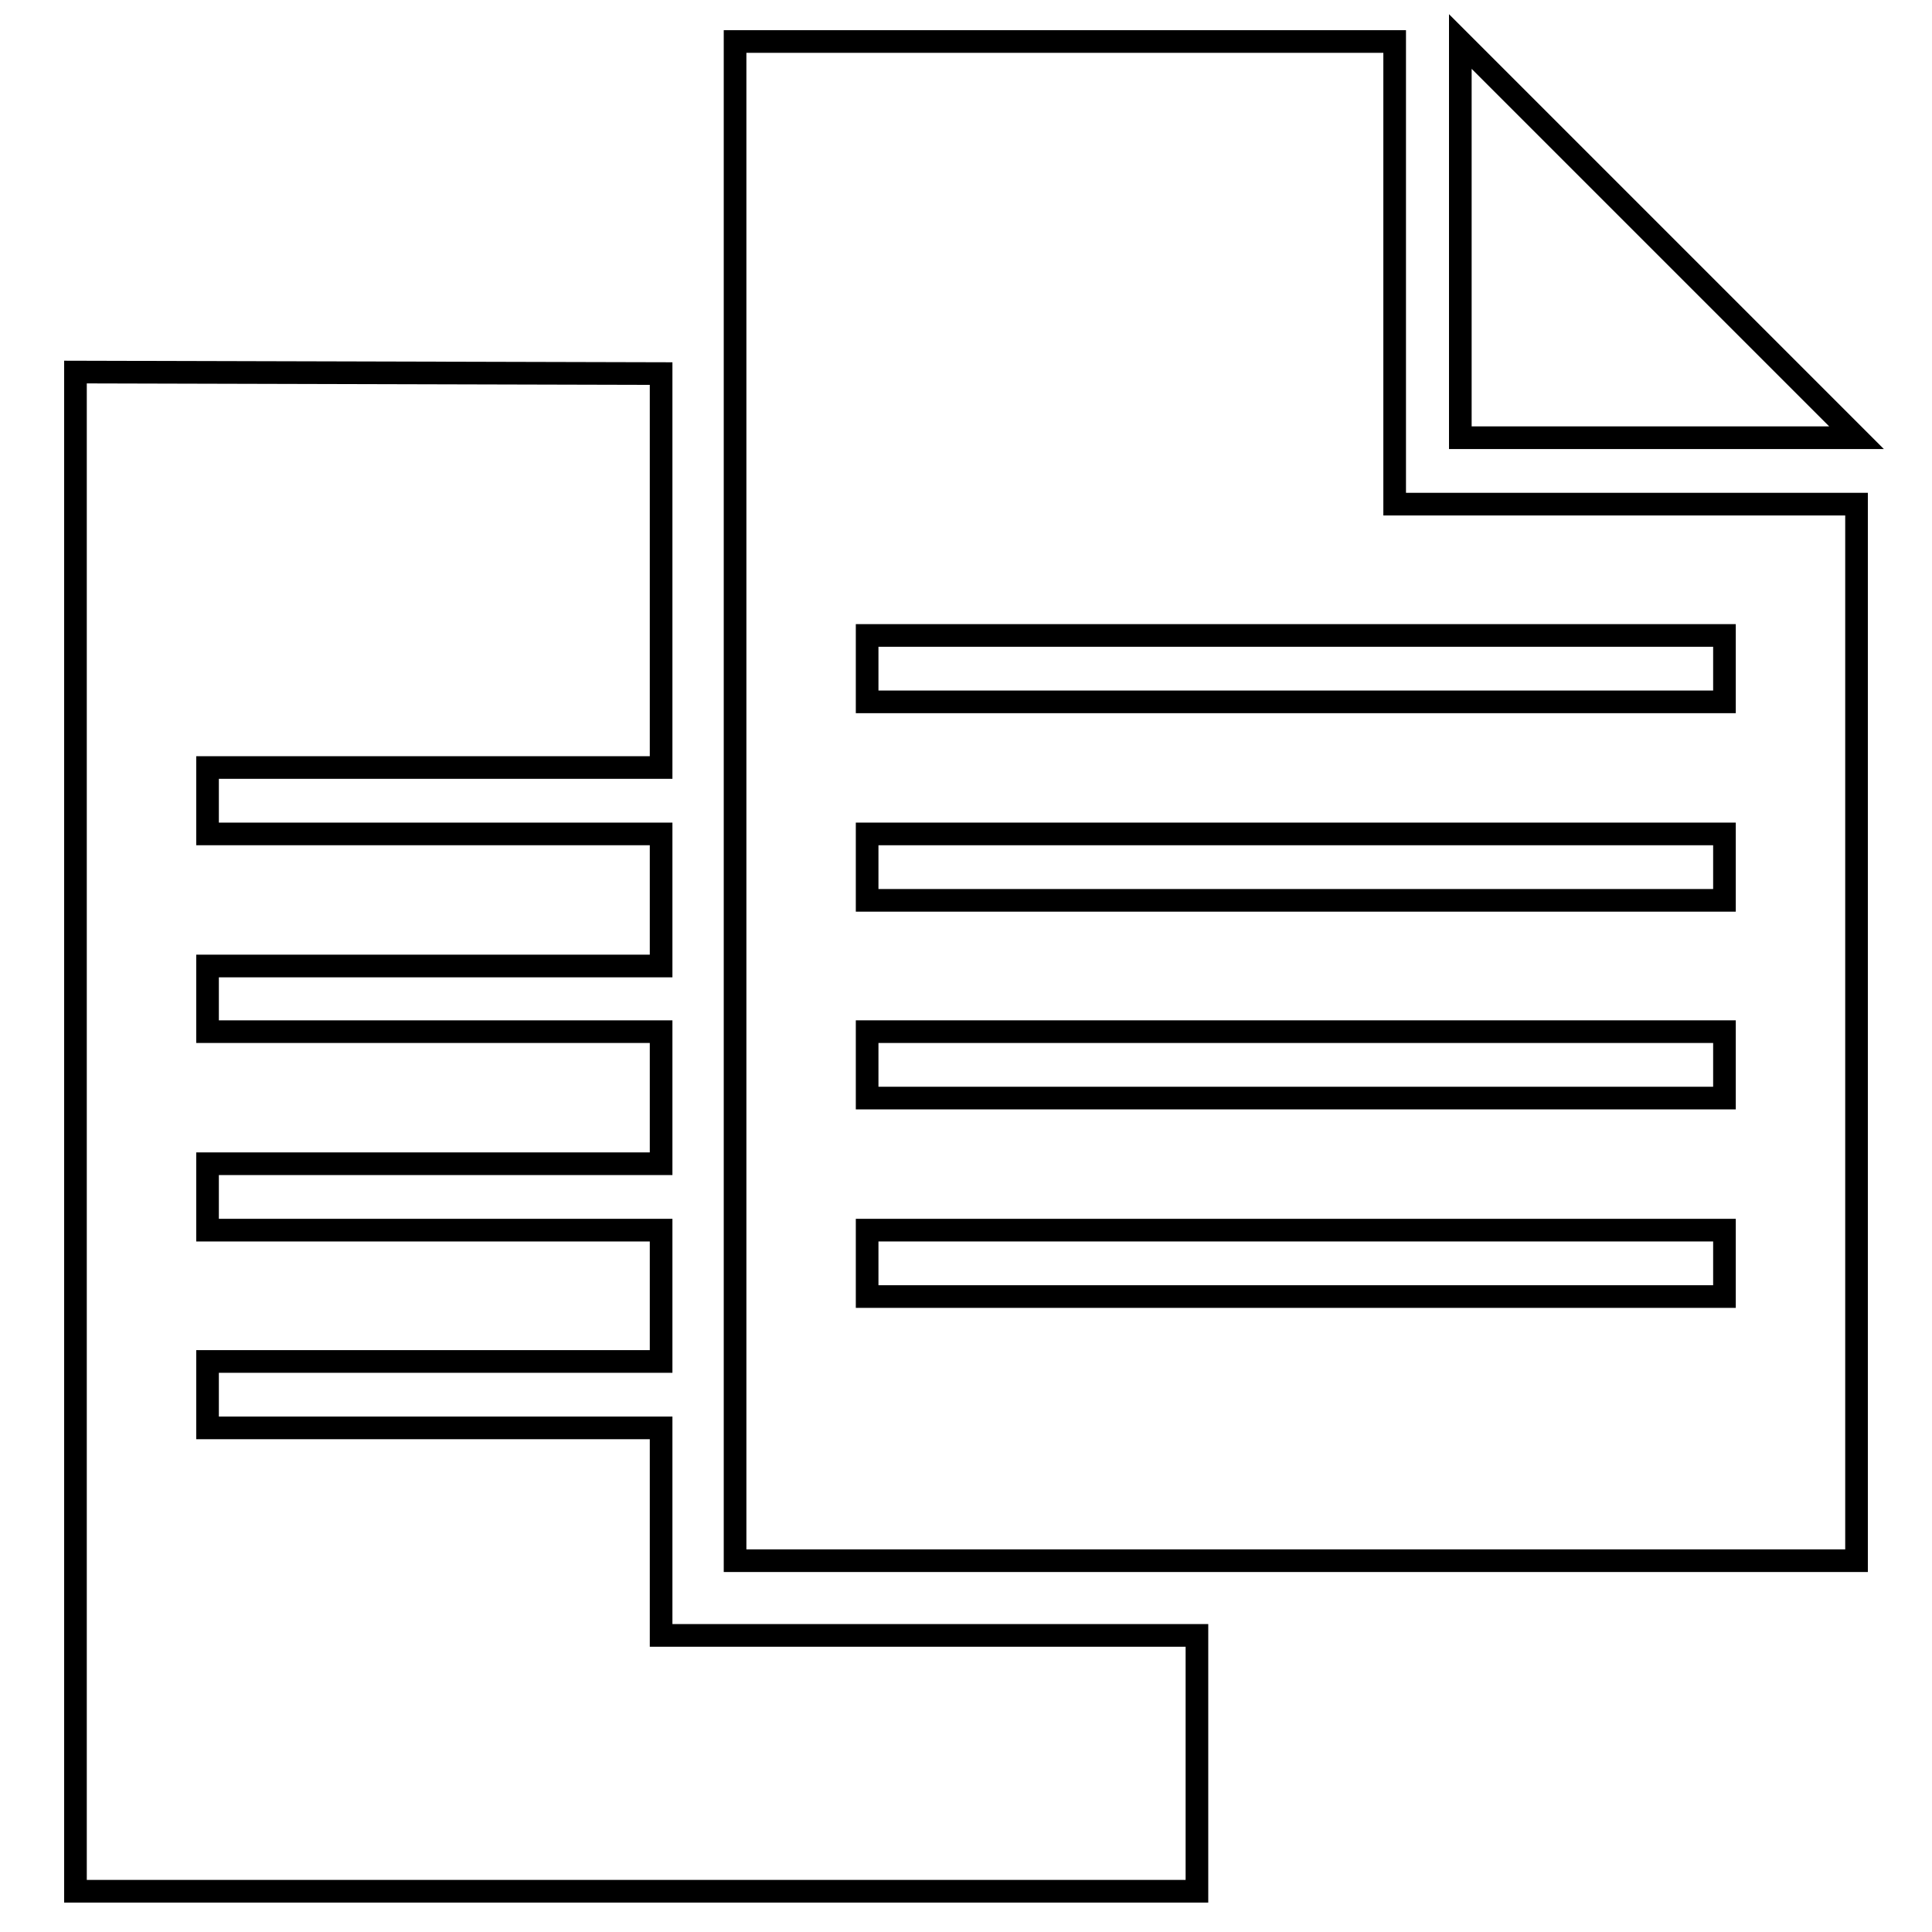
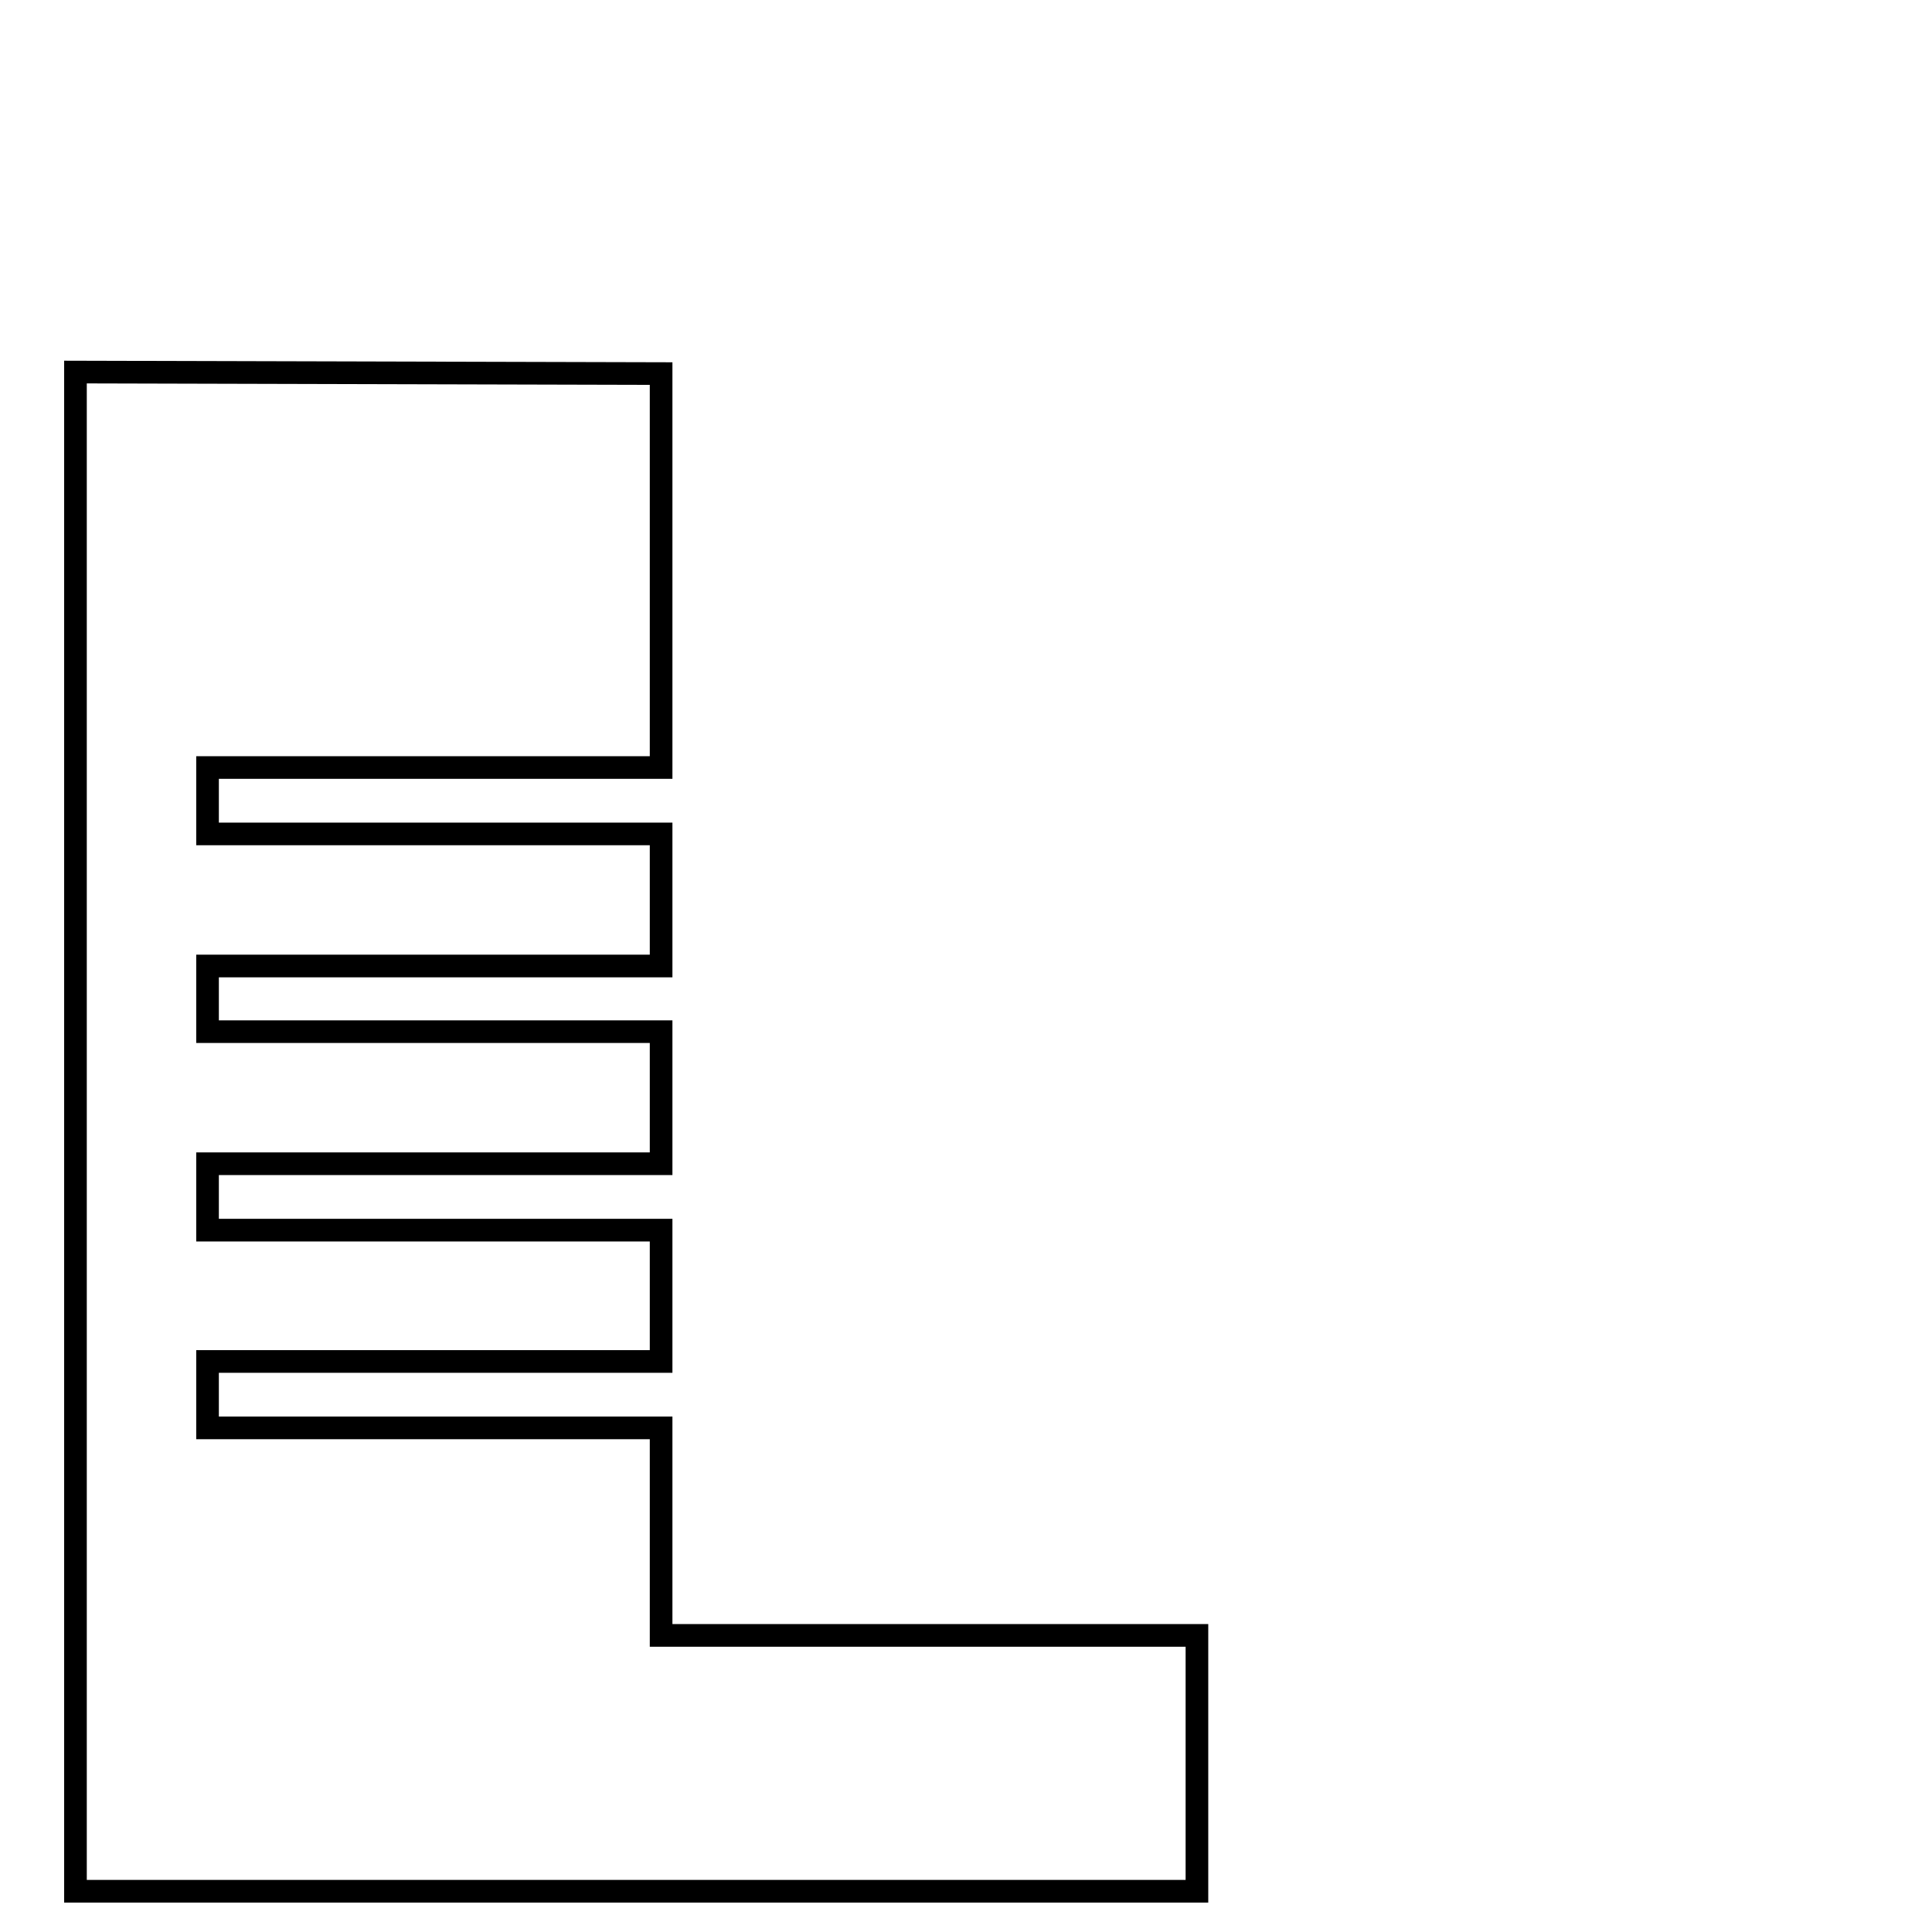
<svg xmlns="http://www.w3.org/2000/svg" version="1.1" x="0px" y="0px" viewBox="0 0 256 256" enable-background="new 0 0 256 256" xml:space="preserve">
  <g>
    <g>
      <path stroke-width="3" fill-opacity="0" stroke="#000000" d="M87.6,216.6v-27.4H27.5v-8.8h60.1V163H27.5v-8.8h60.1v-17.5H27.5V128h60.1v-17.5H27.5v-8.8h60.1V49.5L10,49.3v201.3h148.6l0-33.9H87.6z" />
-       <path stroke-width="3" fill-opacity="0" stroke="#000000" d="M193.5,5.5V58H246L193.5,5.5z" />
-       <path stroke-width="3" fill-opacity="0" stroke="#000000" d="M184.8,5.5H97.4v201.3H246v-140l-61.2,0V5.5z M228.5,171.8H114.9V163h113.6V171.8z M228.5,145.5H114.9v-8.8h113.6V145.5z M228.5,119.3H114.9v-8.8h113.6V119.3z M228.5,84.3V93H114.9v-8.8H228.5z" />
    </g>
  </g>
</svg>